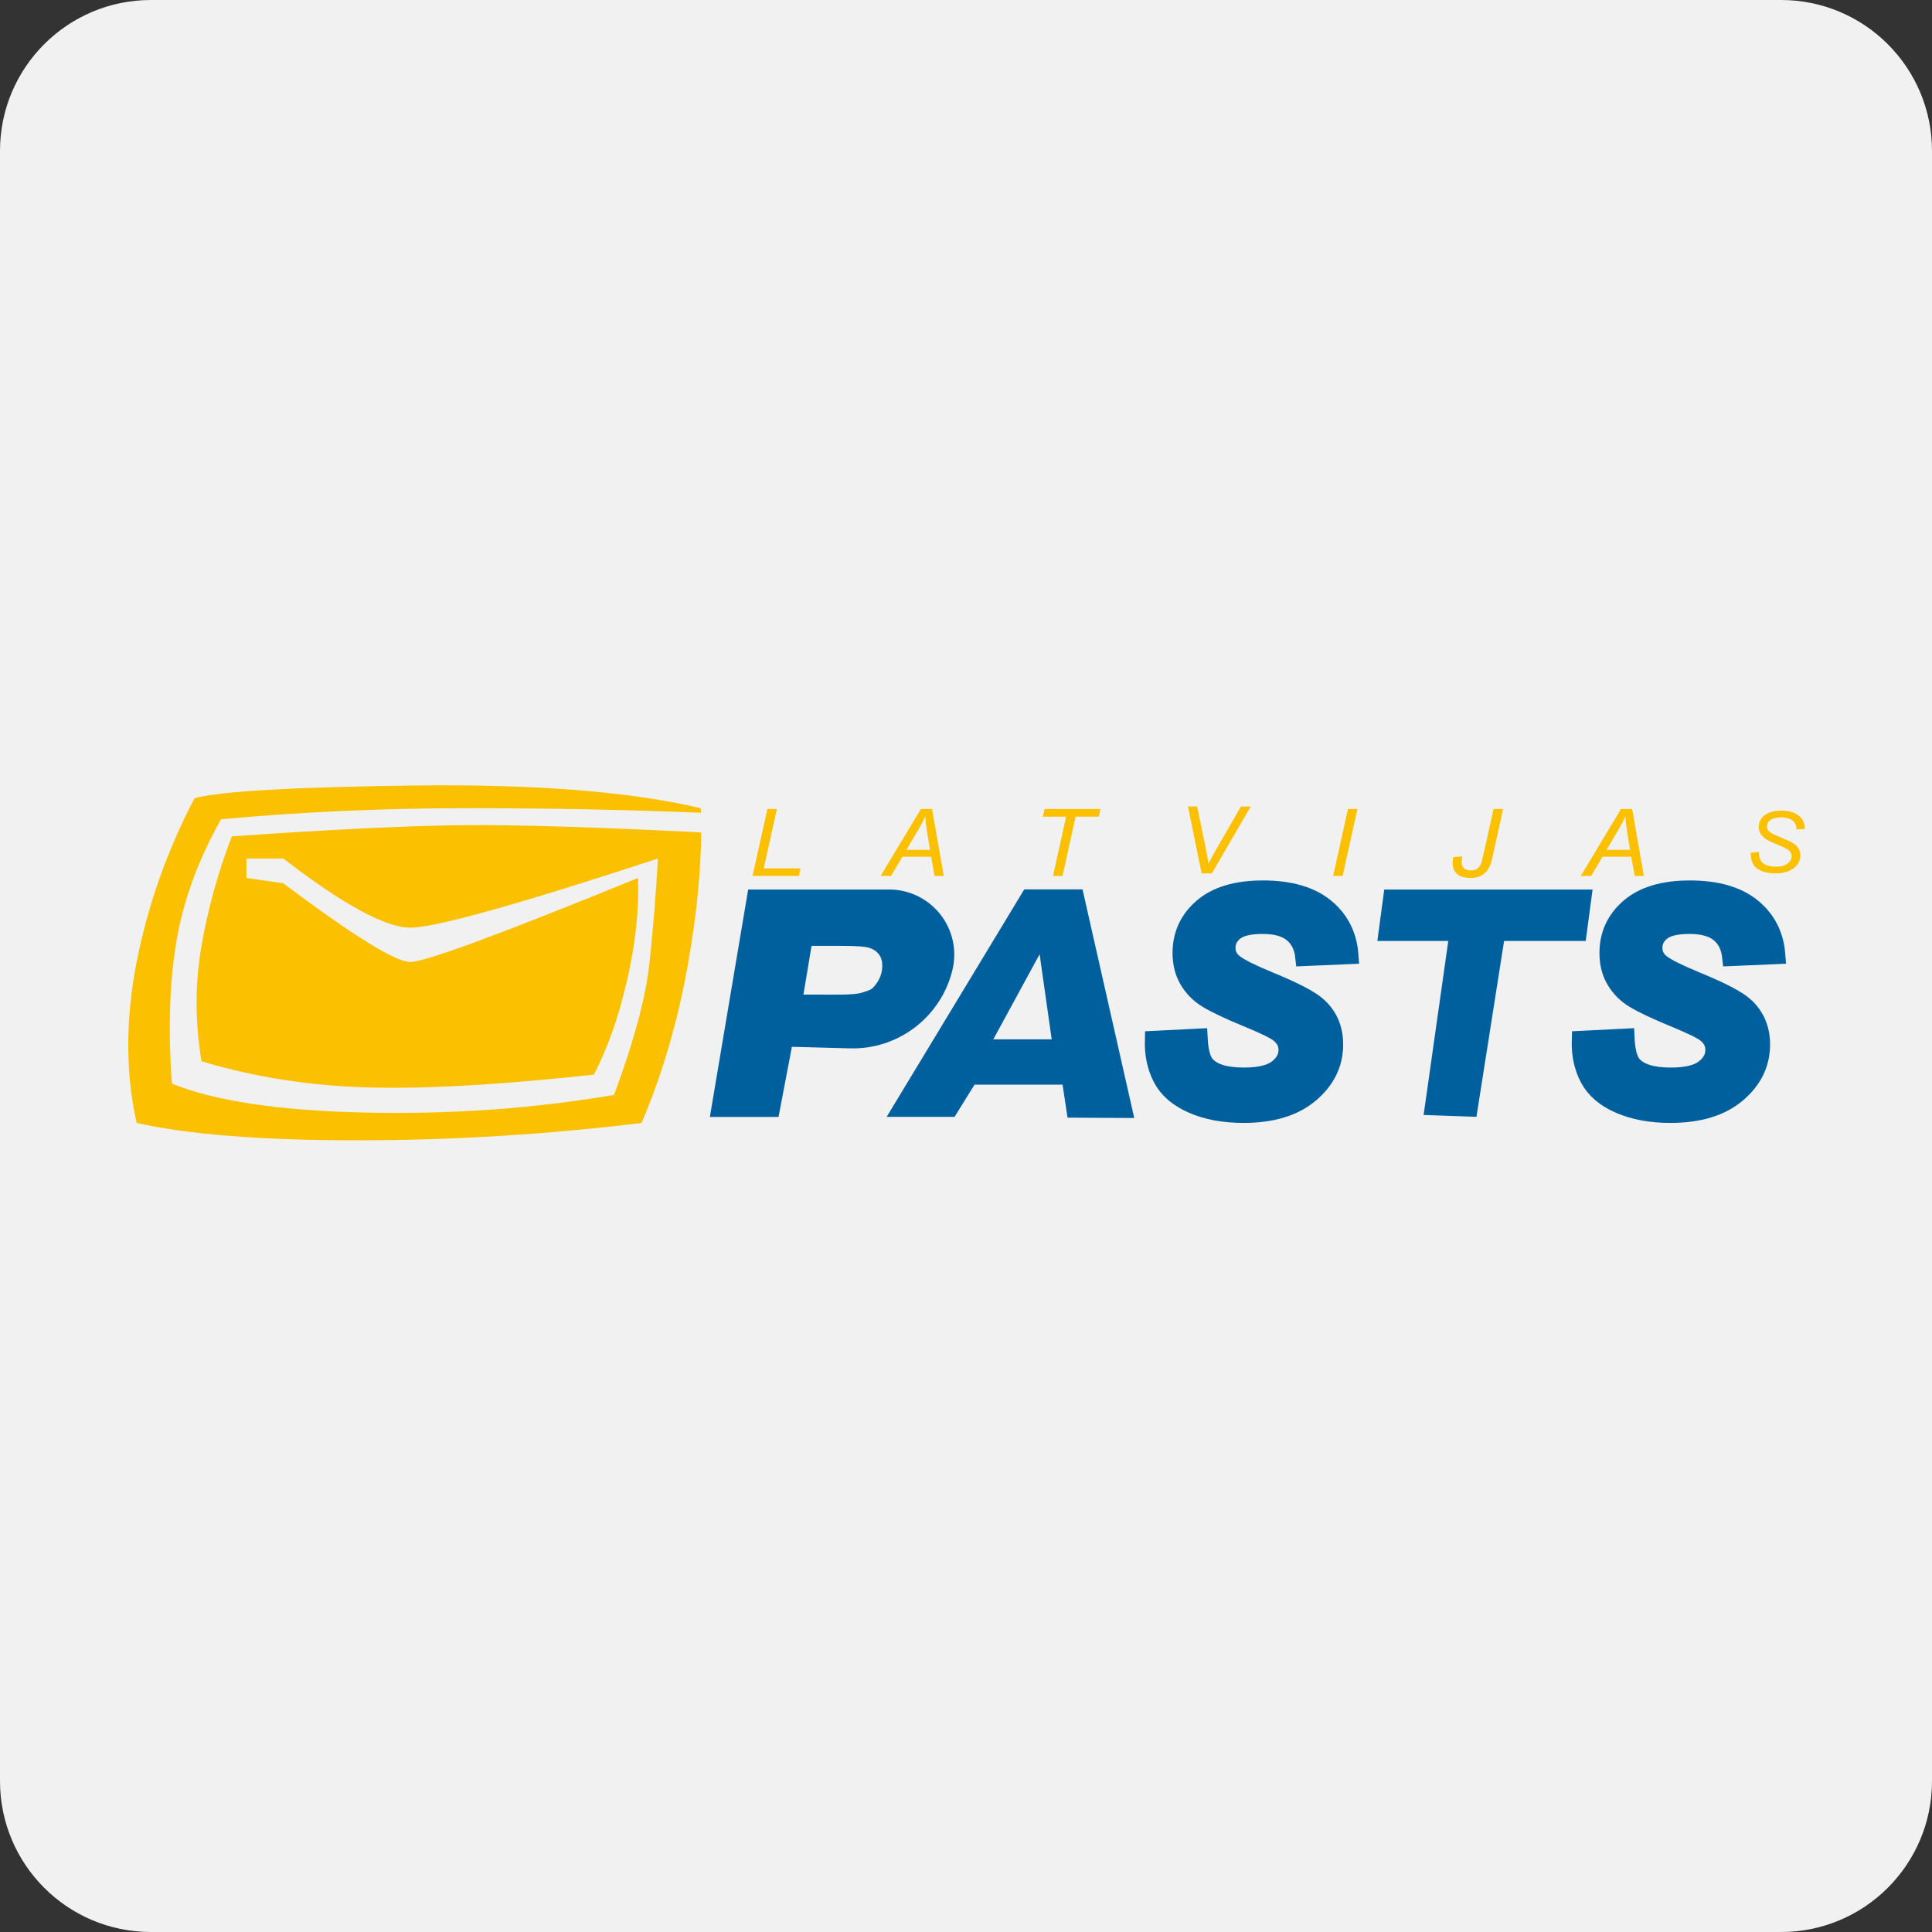
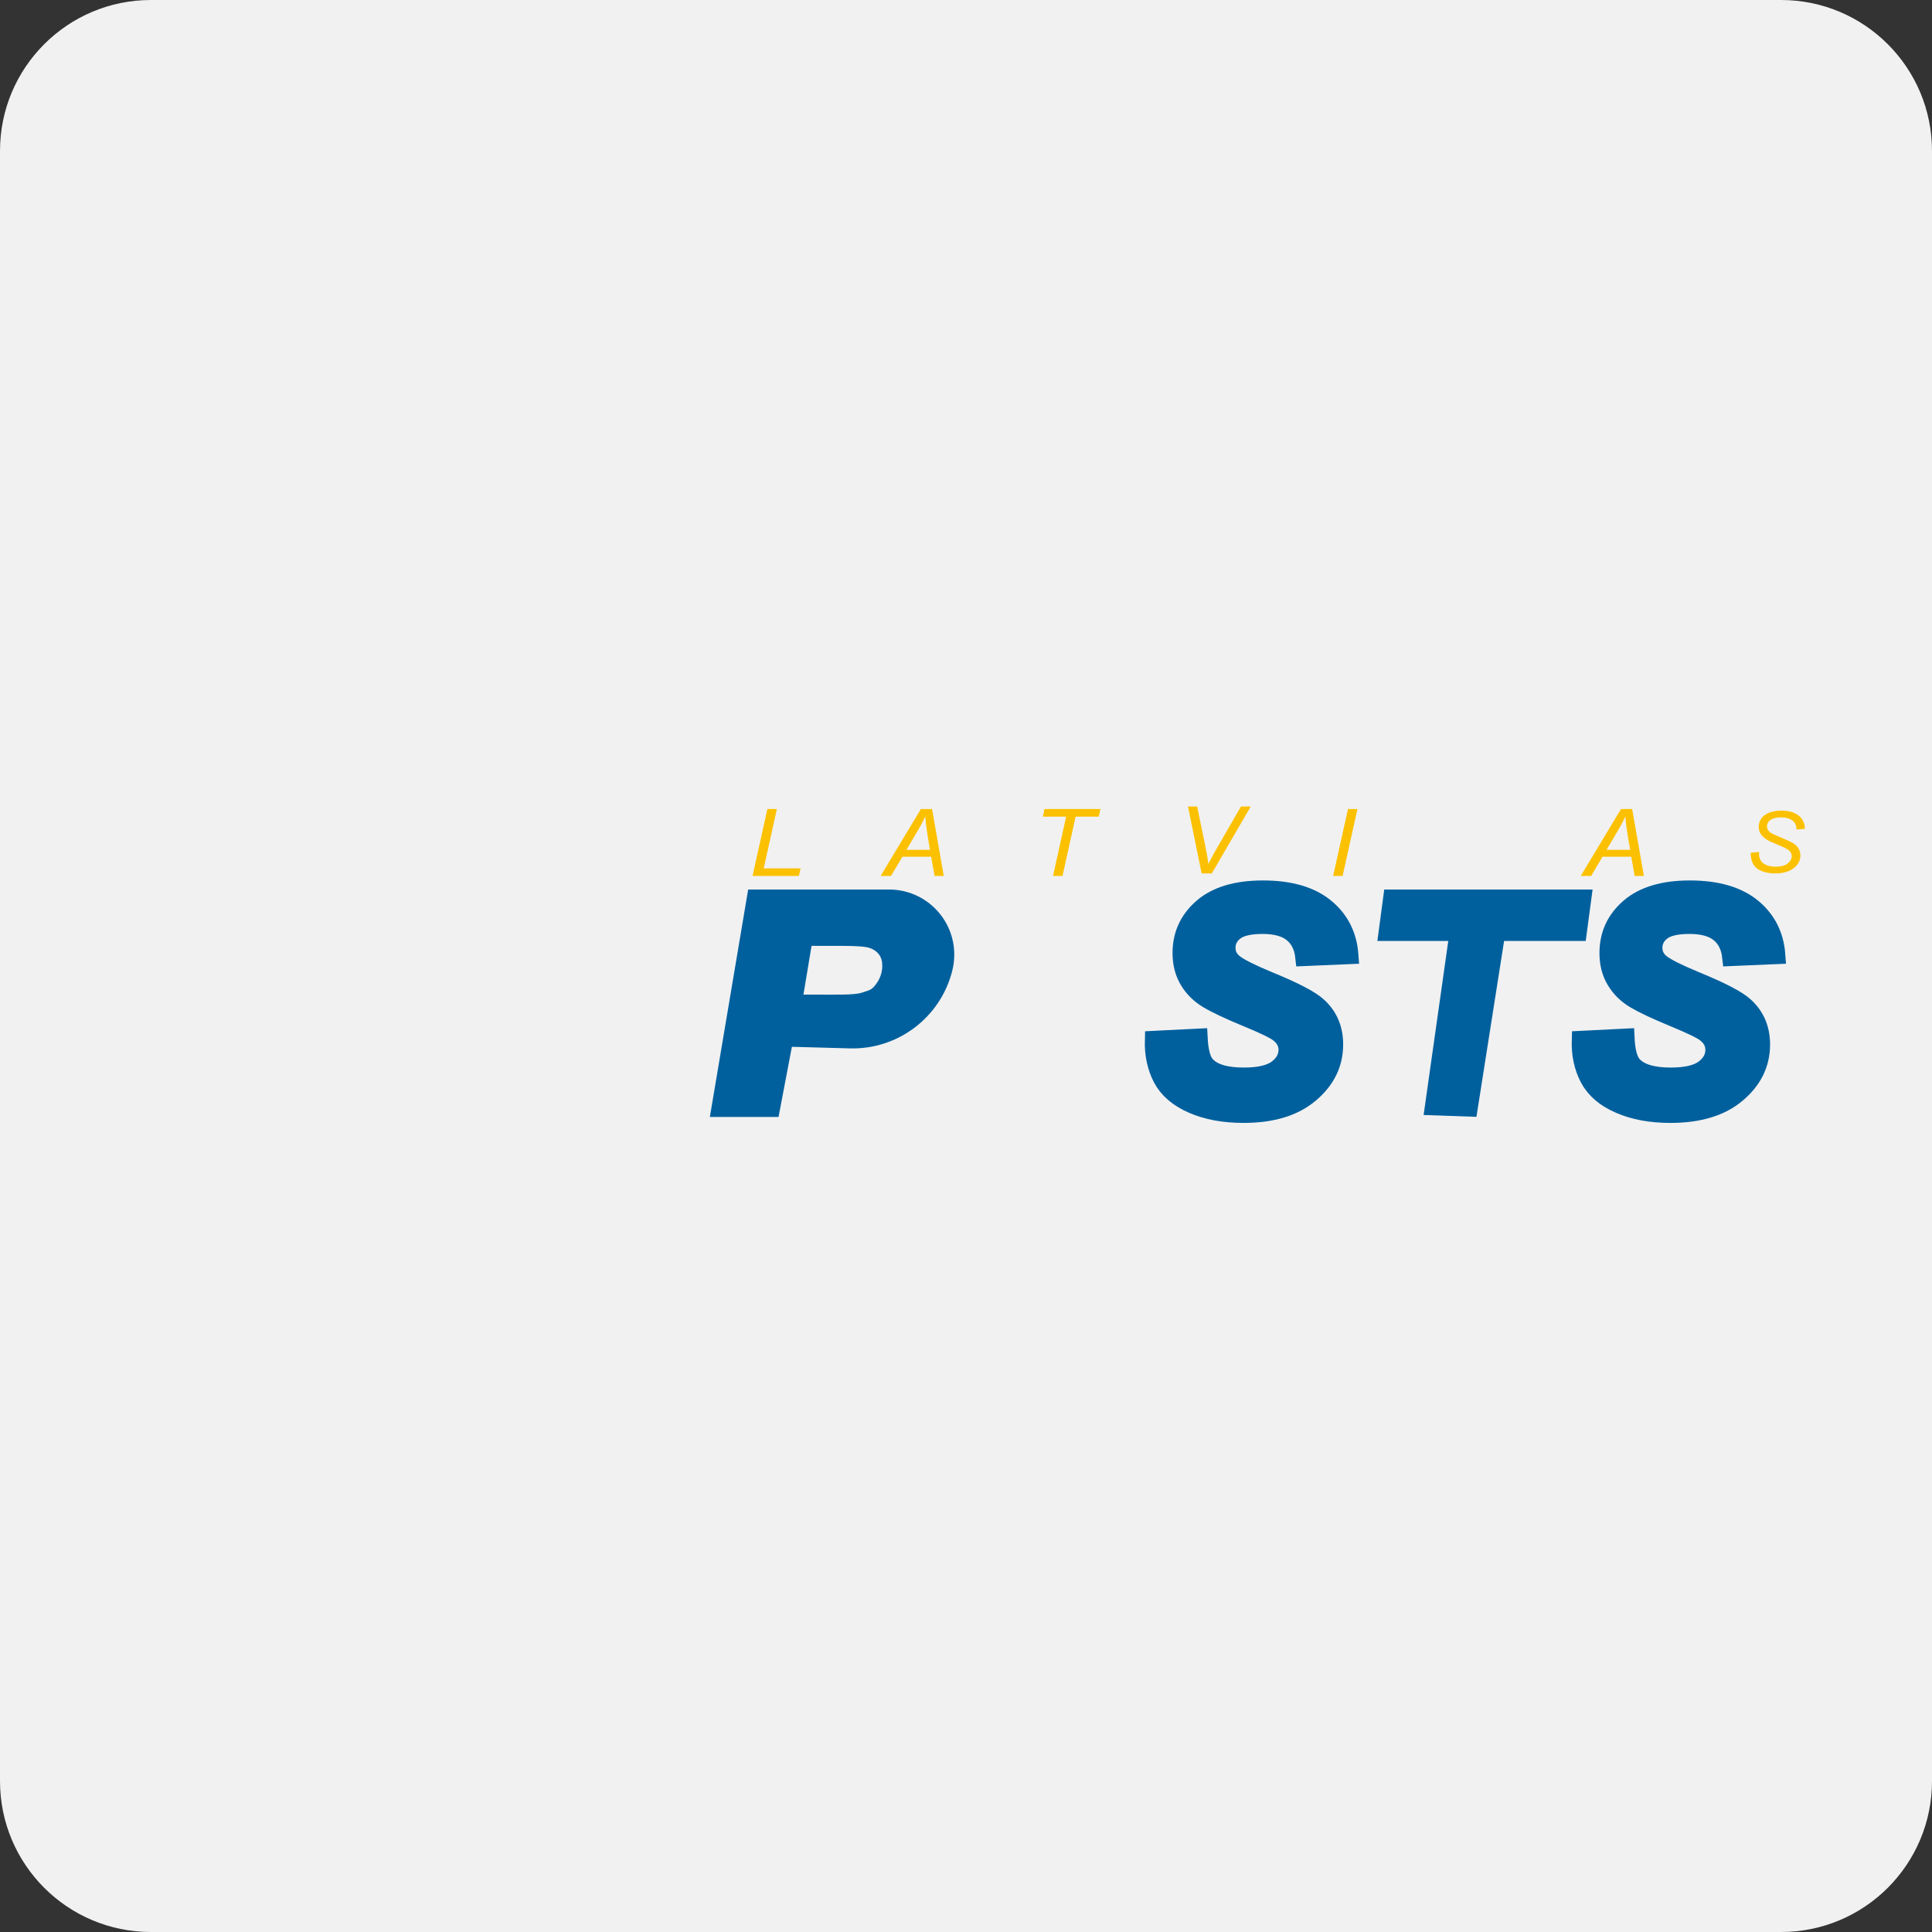
<svg xmlns="http://www.w3.org/2000/svg" width="500px" height="500px" viewBox="0 0 500 500" version="1.1">
  <rect x="0" y="0" width="500" height="500" fill="#333333" stroke="none" />
  <g id="surface1">
    <path style=" stroke:none;fill-rule:evenodd;fill:rgb(94.51%,94.51%,94.902%);fill-opacity:1;" d="M 500 460.938 C 500 482.516 482.516 500 460.938 500 L 39.062 500 C 17.484 500 0 482.516 0 460.938 L 0 39.062 C 0 17.484 17.484 0 39.062 0 L 460.938 0 C 482.516 0 500 17.484 500 39.062 Z M 500 460.938 " />
-     <path style=" stroke:none;fill-rule:evenodd;fill:rgb(0%,37.647%,61.569%);fill-opacity:1;" d="M 382.102 289.039 L 368.43 288.559 L 374.812 243.516 L 356.461 243.516 L 358.238 230.207 L 412.16 230.207 L 410.383 243.516 L 389.258 243.516 Z M 382.102 289.039 " />
+     <path style=" stroke:none;fill-rule:evenodd;fill:rgb(0%,37.647%,61.569%);fill-opacity:1;" d="M 382.102 289.039 L 368.43 288.559 L 374.812 243.516 L 356.461 243.516 L 358.238 230.207 L 412.16 230.207 L 410.383 243.516 L 389.258 243.516 M 382.102 289.039 " />
    <path style="fill-rule:evenodd;fill:rgb(0%,37.647%,61.569%);fill-opacity:1;stroke-width:0.3;stroke-linecap:butt;stroke-linejoin:miter;stroke:rgb(0%,37.647%,61.569%);stroke-opacity:1;stroke-miterlimit:4;" d="M 17.112 4.224 L 17.852 4.187 C 17.863 4.411 17.903 4.562 17.974 4.64 C 18.087 4.768 18.297 4.832 18.603 4.832 C 18.858 4.832 19.042 4.788 19.155 4.702 C 19.269 4.615 19.326 4.511 19.326 4.388 C 19.326 4.282 19.279 4.192 19.186 4.118 C 19.121 4.064 18.942 3.977 18.648 3.856 C 18.355 3.735 18.141 3.634 18.006 3.553 C 17.871 3.473 17.765 3.368 17.687 3.238 C 17.61 3.109 17.571 2.958 17.571 2.785 C 17.571 2.482 17.686 2.232 17.917 2.032 C 18.147 1.833 18.481 1.733 18.918 1.733 C 19.362 1.733 19.706 1.832 19.949 2.03 C 20.192 2.228 20.326 2.491 20.35 2.819 L 19.604 2.851 C 19.585 2.679 19.52 2.548 19.408 2.457 C 19.297 2.365 19.131 2.319 18.913 2.319 C 18.698 2.319 18.544 2.355 18.452 2.427 C 18.36 2.499 18.314 2.59 18.314 2.699 C 18.314 2.802 18.356 2.887 18.441 2.954 C 18.525 3.022 18.712 3.116 19 3.236 C 19.436 3.414 19.713 3.558 19.831 3.67 C 20.009 3.833 20.097 4.043 20.097 4.3 C 20.097 4.617 19.965 4.888 19.701 5.112 C 19.437 5.337 19.069 5.449 18.598 5.449 C 18.273 5.449 17.991 5.397 17.753 5.293 C 17.515 5.19 17.346 5.045 17.248 4.861 C 17.151 4.676 17.105 4.464 17.112 4.224 Z M 17.112 4.224 " transform="matrix(15.625,0,0,15.625,31.25,203.125)" />
    <path style="fill-rule:evenodd;fill:rgb(0%,37.647%,61.569%);fill-opacity:1;stroke-width:0.3;stroke-linecap:butt;stroke-linejoin:miter;stroke:rgb(0%,37.647%,61.569%);stroke-opacity:1;stroke-miterlimit:4;" d="M 24.183 4.224 L 24.923 4.187 C 24.933 4.411 24.974 4.562 25.044 4.64 C 25.158 4.768 25.368 4.832 25.674 4.832 C 25.928 4.832 26.113 4.788 26.226 4.702 C 26.34 4.615 26.396 4.511 26.396 4.388 C 26.396 4.282 26.35 4.192 26.257 4.118 C 26.192 4.064 26.012 3.977 25.719 3.856 C 25.426 3.735 25.212 3.634 25.076 3.553 C 24.942 3.473 24.835 3.368 24.758 3.238 C 24.68 3.109 24.642 2.958 24.642 2.785 C 24.642 2.482 24.757 2.232 24.988 2.032 C 25.218 1.833 25.552 1.733 25.989 1.733 C 26.433 1.733 26.776 1.832 27.02 2.03 C 27.263 2.228 27.397 2.491 27.421 2.819 L 26.675 2.851 C 26.656 2.679 26.591 2.548 26.479 2.457 C 26.367 2.365 26.202 2.319 25.983 2.319 C 25.768 2.319 25.615 2.355 25.523 2.427 C 25.431 2.499 25.385 2.59 25.385 2.699 C 25.385 2.802 25.427 2.887 25.511 2.954 C 25.596 3.022 25.782 3.116 26.071 3.236 C 26.506 3.414 26.784 3.558 26.902 3.67 C 27.079 3.833 27.168 4.043 27.168 4.3 C 27.168 4.617 27.036 4.888 26.772 5.112 C 26.508 5.337 26.14 5.449 25.669 5.449 C 25.343 5.449 25.062 5.397 24.824 5.293 C 24.585 5.19 24.417 5.045 24.319 4.861 C 24.221 4.676 24.175 4.464 24.183 4.224 Z M 24.183 4.224 " transform="matrix(15.625,0,0,15.625,31.25,203.125)" />
    <path style=" stroke:none;fill-rule:evenodd;fill:rgb(0%,37.647%,61.569%);fill-opacity:1;" d="M 193.625 230.207 L 230.109 230.207 C 239.418 230.207 246.965 237.754 246.965 247.062 C 246.965 248.406 246.805 249.75 246.484 251.059 C 243.516 263.223 232.461 271.664 219.945 271.32 L 204.941 270.91 L 201.484 289.07 L 183.711 289.07 Z M 207.93 257.395 L 210.027 257.395 C 215.918 257.395 221.078 257.574 223.047 256.898 C 225.02 256.227 225.496 256.293 226.629 254.809 C 227.766 253.324 228.332 251.695 228.332 249.918 C 228.332 248.727 228.043 247.75 227.461 246.984 C 226.883 246.219 226.07 245.664 225.023 245.316 C 223.973 244.965 221.641 244.793 218.016 244.793 L 210.027 244.793 Z M 207.93 257.395 " />
-     <path style=" stroke:none;fill-rule:evenodd;fill:rgb(0%,37.647%,61.569%);fill-opacity:1;" d="M 265.07 230.176 L 280.16 230.176 L 293.543 289.34 L 276.277 289.246 L 274.992 280.711 L 252.207 280.711 L 247.039 289.039 L 229.469 289.039 Z M 269.051 246.961 L 257.074 268.969 L 272.176 268.969 Z M 269.051 246.961 " />
    <path style=" stroke:none;fill-rule:evenodd;fill:rgb(98.431%,75.686%,0%);fill-opacity:1;" d="M 194.762 226.699 L 198.598 209.375 L 201.051 209.375 L 197.656 224.738 L 207.195 224.738 L 206.754 226.699 Z M 194.762 226.699 " />
    <path style=" stroke:none;fill-rule:evenodd;fill:rgb(98.431%,75.686%,0%);fill-opacity:1;" d="M 227.902 226.699 L 238.32 209.375 L 241.215 209.375 L 244.25 226.699 L 241.867 226.699 L 240.977 221.715 L 233.543 221.715 L 230.598 226.699 Z M 234.598 219.93 L 240.676 219.93 L 239.961 215.578 C 239.688 213.855 239.516 212.418 239.449 211.266 C 239.031 212.258 238.422 213.438 237.617 214.801 Z M 234.598 219.93 " />
    <path style=" stroke:none;fill-rule:evenodd;fill:rgb(98.431%,75.686%,0%);fill-opacity:1;" d="M 272.52 226.699 L 275.914 211.348 L 269.887 211.348 L 270.324 209.375 L 284.789 209.375 L 284.352 211.348 L 278.371 211.348 L 274.977 226.699 Z M 272.52 226.699 " />
    <path style=" stroke:none;fill-rule:evenodd;fill:rgb(98.431%,75.686%,0%);fill-opacity:1;" d="M 310.984 226.043 L 307.449 208.715 L 309.82 208.715 L 311.949 219.047 C 312.344 220.922 312.598 222.434 312.715 223.582 C 313.484 222.102 314.113 220.93 314.605 220.062 L 321.164 208.715 L 323.695 208.715 L 313.617 226.043 Z M 310.984 226.043 " />
    <path style=" stroke:none;fill-rule:evenodd;fill:rgb(98.431%,75.686%,0%);fill-opacity:1;" d="M 345.012 226.699 L 348.859 209.375 L 351.305 209.375 L 347.469 226.699 Z M 345.012 226.699 " />
-     <path style=" stroke:none;fill-rule:evenodd;fill:rgb(98.431%,75.686%,0%);fill-opacity:1;" d="M 376.137 221.805 L 378.445 221.648 C 378.312 222.324 378.242 222.824 378.242 223.145 C 378.242 223.789 378.457 224.305 378.883 224.691 C 379.312 225.078 379.906 225.273 380.668 225.273 C 381.215 225.273 381.699 225.152 382.117 224.918 C 382.539 224.684 382.879 224.32 383.141 223.824 C 383.344 223.449 383.551 222.777 383.762 221.805 L 386.527 209.375 L 389 209.375 L 386.172 222.188 C 385.773 223.988 385.109 225.277 384.18 226.051 C 383.25 226.824 382.062 227.211 380.617 227.211 C 379.078 227.211 377.914 226.875 377.125 226.203 C 376.34 225.535 375.945 224.594 375.945 223.383 C 375.945 222.848 376.012 222.32 376.137 221.805 Z M 376.137 221.805 " />
    <path style=" stroke:none;fill-rule:evenodd;fill:rgb(98.431%,75.686%,0%);fill-opacity:1;" d="M 409.09 226.699 L 419.508 209.375 L 422.402 209.375 L 425.438 226.699 L 423.055 226.699 L 422.164 221.715 L 414.73 221.715 L 411.785 226.699 Z M 415.785 219.93 L 421.863 219.93 L 421.148 215.578 C 420.875 213.855 420.703 212.418 420.637 211.266 C 420.219 212.258 419.609 213.438 418.805 214.801 Z M 415.785 219.93 " />
    <path style=" stroke:none;fill-rule:evenodd;fill:rgb(98.431%,75.686%,0%);fill-opacity:1;" d="M 453.078 220.691 L 455.262 220.496 L 455.242 221.043 C 455.242 221.652 455.391 222.207 455.684 222.711 C 455.98 223.215 456.469 223.605 457.152 223.879 C 457.836 224.156 458.645 224.293 459.586 224.293 C 460.922 224.293 461.938 224.02 462.641 223.469 C 463.344 222.918 463.691 222.289 463.691 221.578 C 463.691 221.086 463.508 220.637 463.137 220.227 C 462.758 219.828 461.723 219.285 460.031 218.598 C 458.719 218.062 457.824 217.652 457.344 217.363 C 456.594 216.898 456.039 216.395 455.684 215.848 C 455.328 215.301 455.148 214.676 455.148 213.977 C 455.148 213.168 455.387 212.438 455.855 211.789 C 456.324 211.137 457.012 210.641 457.918 210.297 C 458.824 209.953 459.848 209.781 460.984 209.781 C 462.344 209.781 463.488 209.996 464.422 210.426 C 465.355 210.855 466.031 211.426 466.453 212.141 C 466.871 212.855 467.082 213.539 467.082 214.191 C 467.082 214.254 467.078 214.363 467.07 214.512 L 464.922 214.672 C 464.922 214.23 464.879 213.883 464.797 213.633 C 464.645 213.195 464.41 212.828 464.09 212.527 C 463.773 212.227 463.336 211.984 462.777 211.805 C 462.219 211.621 461.598 211.531 460.906 211.531 C 459.691 211.531 458.75 211.789 458.074 212.301 C 457.559 212.695 457.301 213.219 457.301 213.867 C 457.301 214.254 457.406 214.598 457.617 214.902 C 457.832 215.207 458.215 215.504 458.766 215.801 C 459.16 216.008 460.098 216.418 461.578 217.031 C 462.773 217.531 463.602 217.926 464.059 218.211 C 464.664 218.59 465.129 219.051 465.457 219.59 C 465.781 220.129 465.945 220.742 465.945 221.43 C 465.945 222.281 465.672 223.066 465.121 223.785 C 464.57 224.504 463.809 225.059 462.84 225.453 C 461.867 225.844 460.758 226.043 459.508 226.043 C 457.617 226.043 456.078 225.652 454.883 224.879 C 453.688 224.102 453.086 222.707 453.078 220.691 Z M 453.078 220.691 " />
-     <path style=" stroke:none;fill-rule:evenodd;fill:rgb(98.431%,75.686%,0%);fill-opacity:1;" d="M 181.41 210.344 C 162.57 209.559 142.363 209.164 120.789 209.164 C 98.996 209.164 77.801 210.121 57.207 212.031 C 51.352 222.375 47.512 232.848 45.695 243.441 C 43.875 254.039 43.477 266.371 44.492 280.434 C 55.469 284.914 72.062 287.41 94.277 287.922 C 116.492 288.438 138.035 286.914 158.914 283.355 C 164.078 269.445 167.137 258.051 168.082 249.176 C 169.031 240.301 169.762 231.305 170.277 222.188 C 133.961 234.117 112.598 240.082 106.191 240.082 C 99.785 240.082 88.828 234.117 73.312 222.188 L 63.777 222.188 L 63.777 227.211 L 73.312 228.598 C 91.418 242.172 102.379 248.957 106.191 248.957 C 110.008 248.957 129.652 241.707 165.121 227.211 C 165.426 235.266 164.492 244.059 162.312 253.586 C 160.133 263.109 157.262 271.285 153.699 278.109 C 129.004 280.809 109.199 281.906 94.277 281.398 C 79.355 280.891 65.312 278.641 52.141 274.645 C 50.449 264.465 50.449 254.516 52.141 244.793 C 53.832 235.07 56.457 225.621 60.016 216.441 C 86.691 214.605 106.949 213.637 120.789 213.543 C 134.543 213.445 154.77 214.074 181.469 215.426 C 181.402 225.449 180.293 236.629 178.145 248.957 C 175.535 263.922 171.496 277.809 166.035 290.625 C 141.484 293.617 116.918 295.113 92.332 295.113 C 67.742 295.113 48.754 293.617 35.363 290.625 C 32.465 277.602 32.465 263.711 35.363 248.957 C 38.266 234.207 43.262 220.07 50.359 206.559 C 57.055 204.77 76.012 203.68 107.23 203.289 C 138.445 202.898 163.16 204.859 181.371 209.164 C 181.387 209.555 181.398 209.949 181.41 210.344 Z M 181.41 210.344 " />
  </g>
</svg>